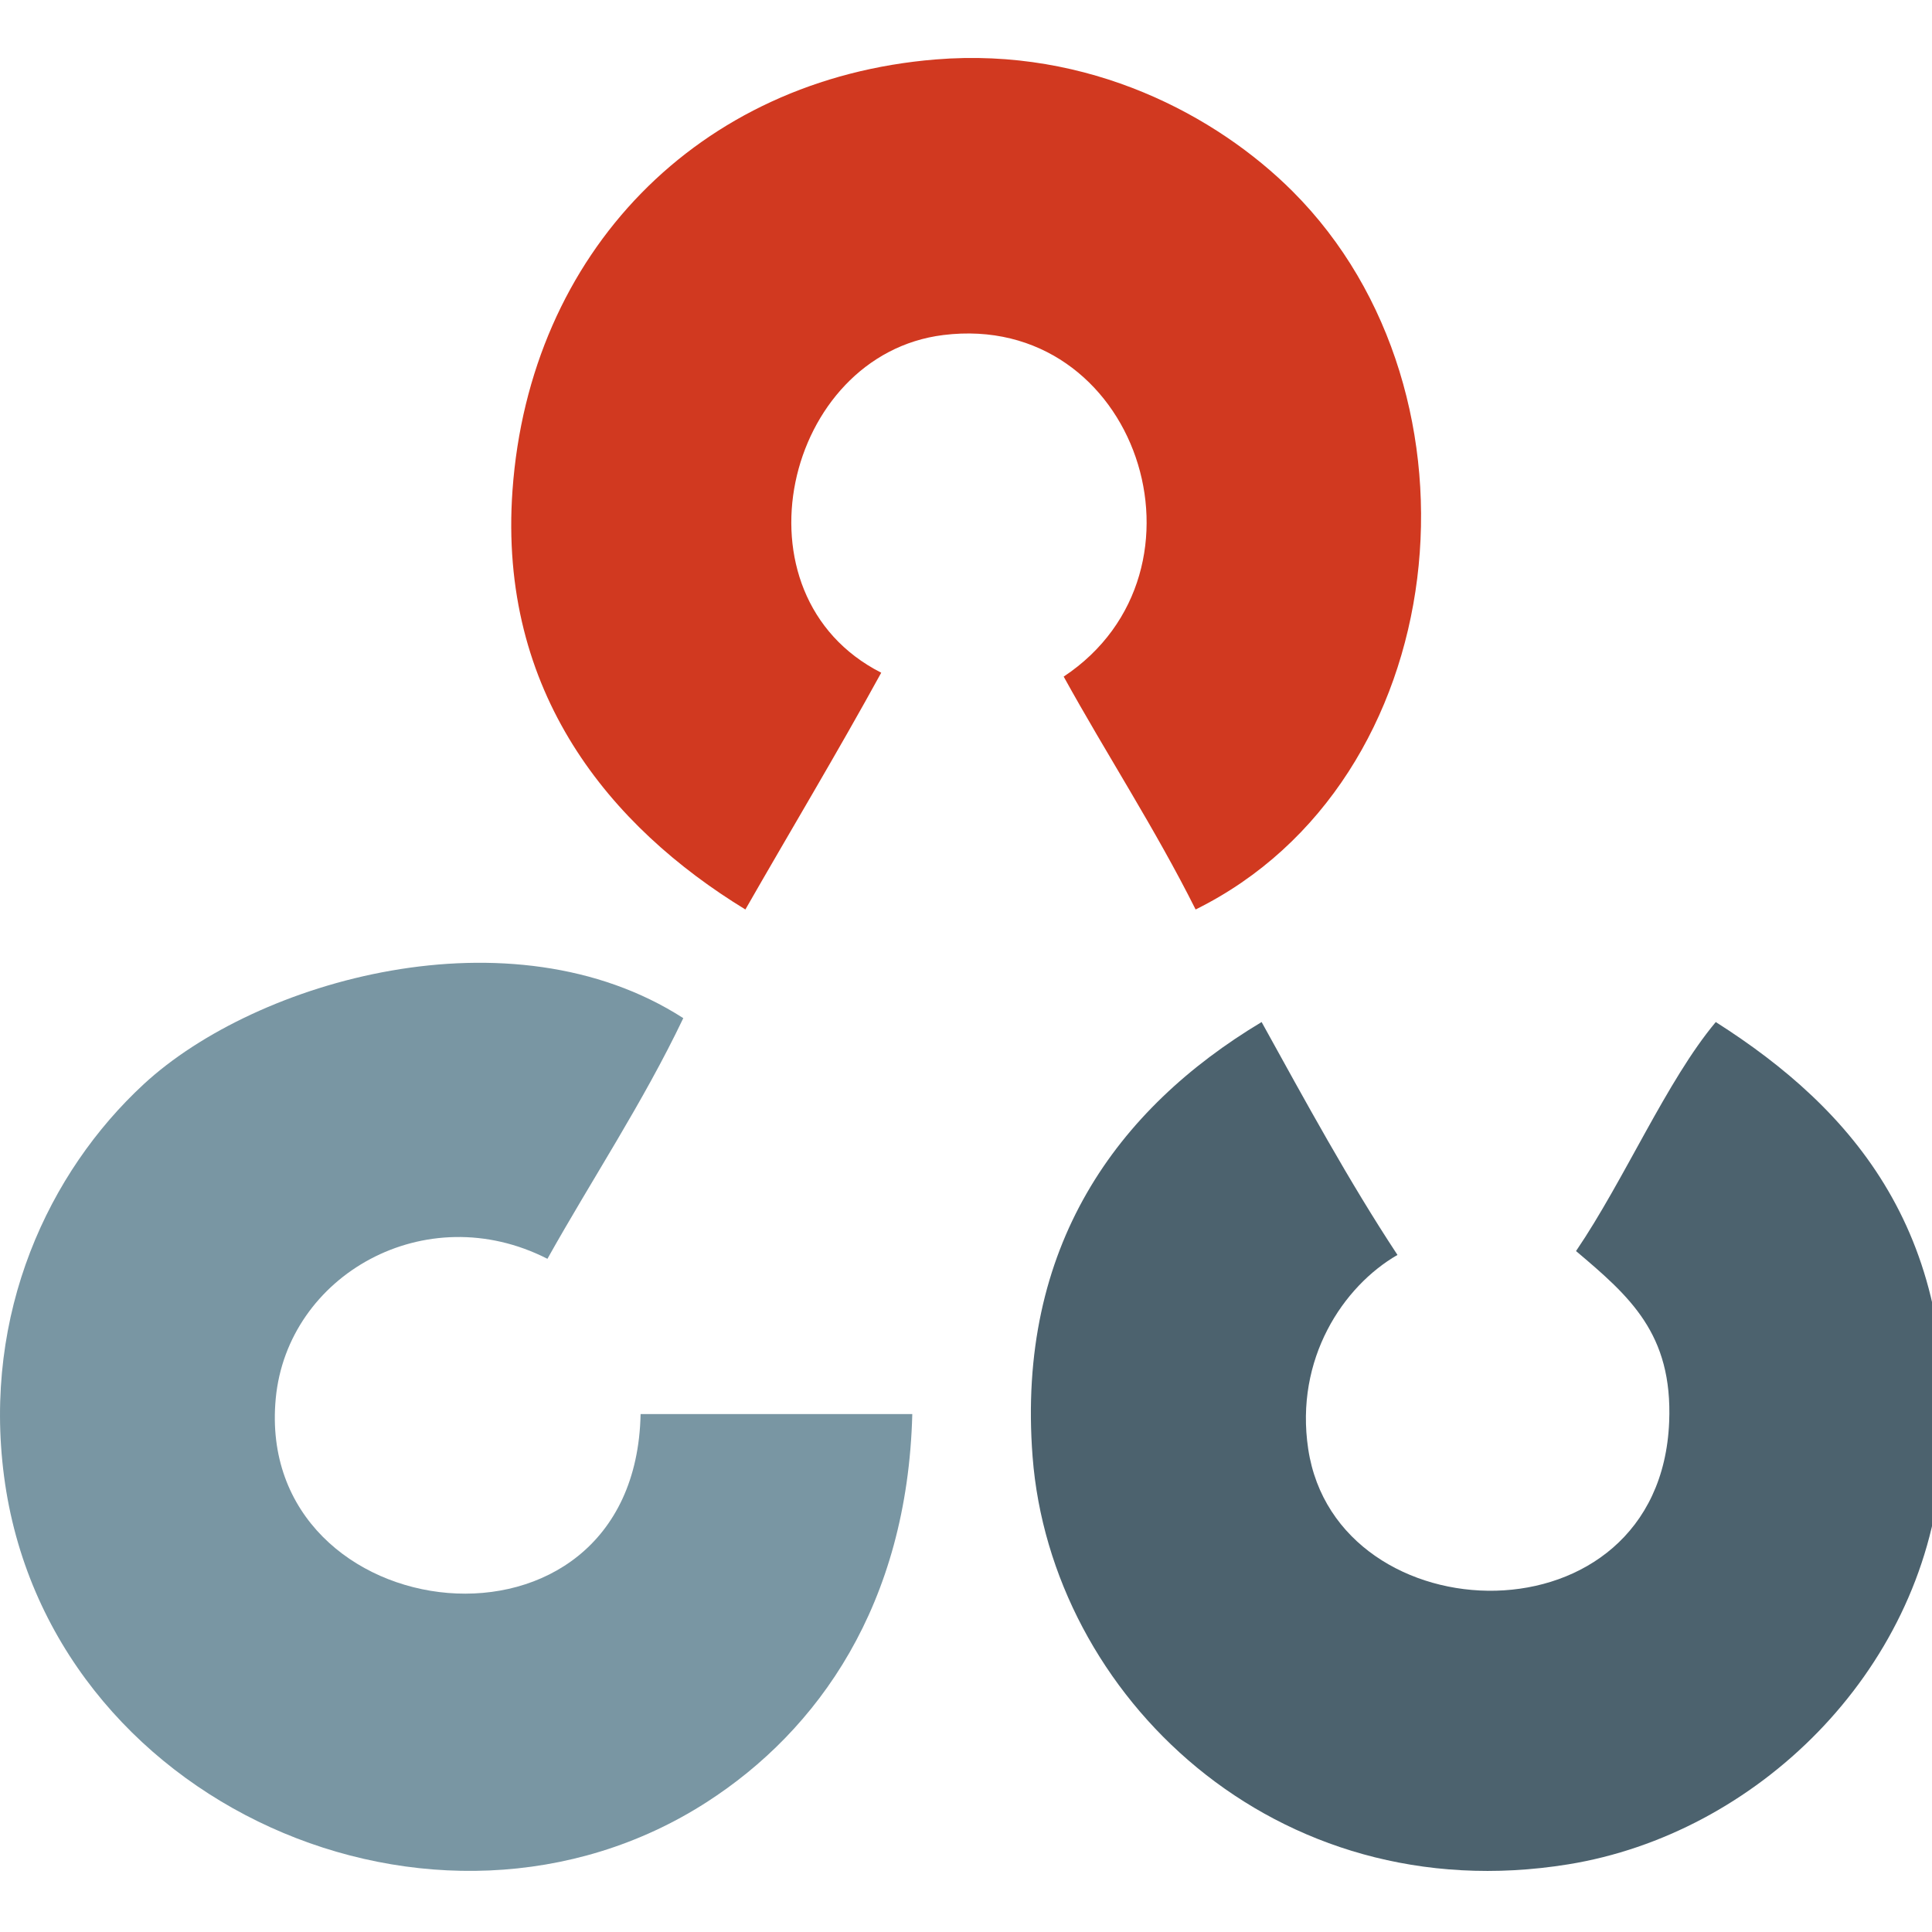
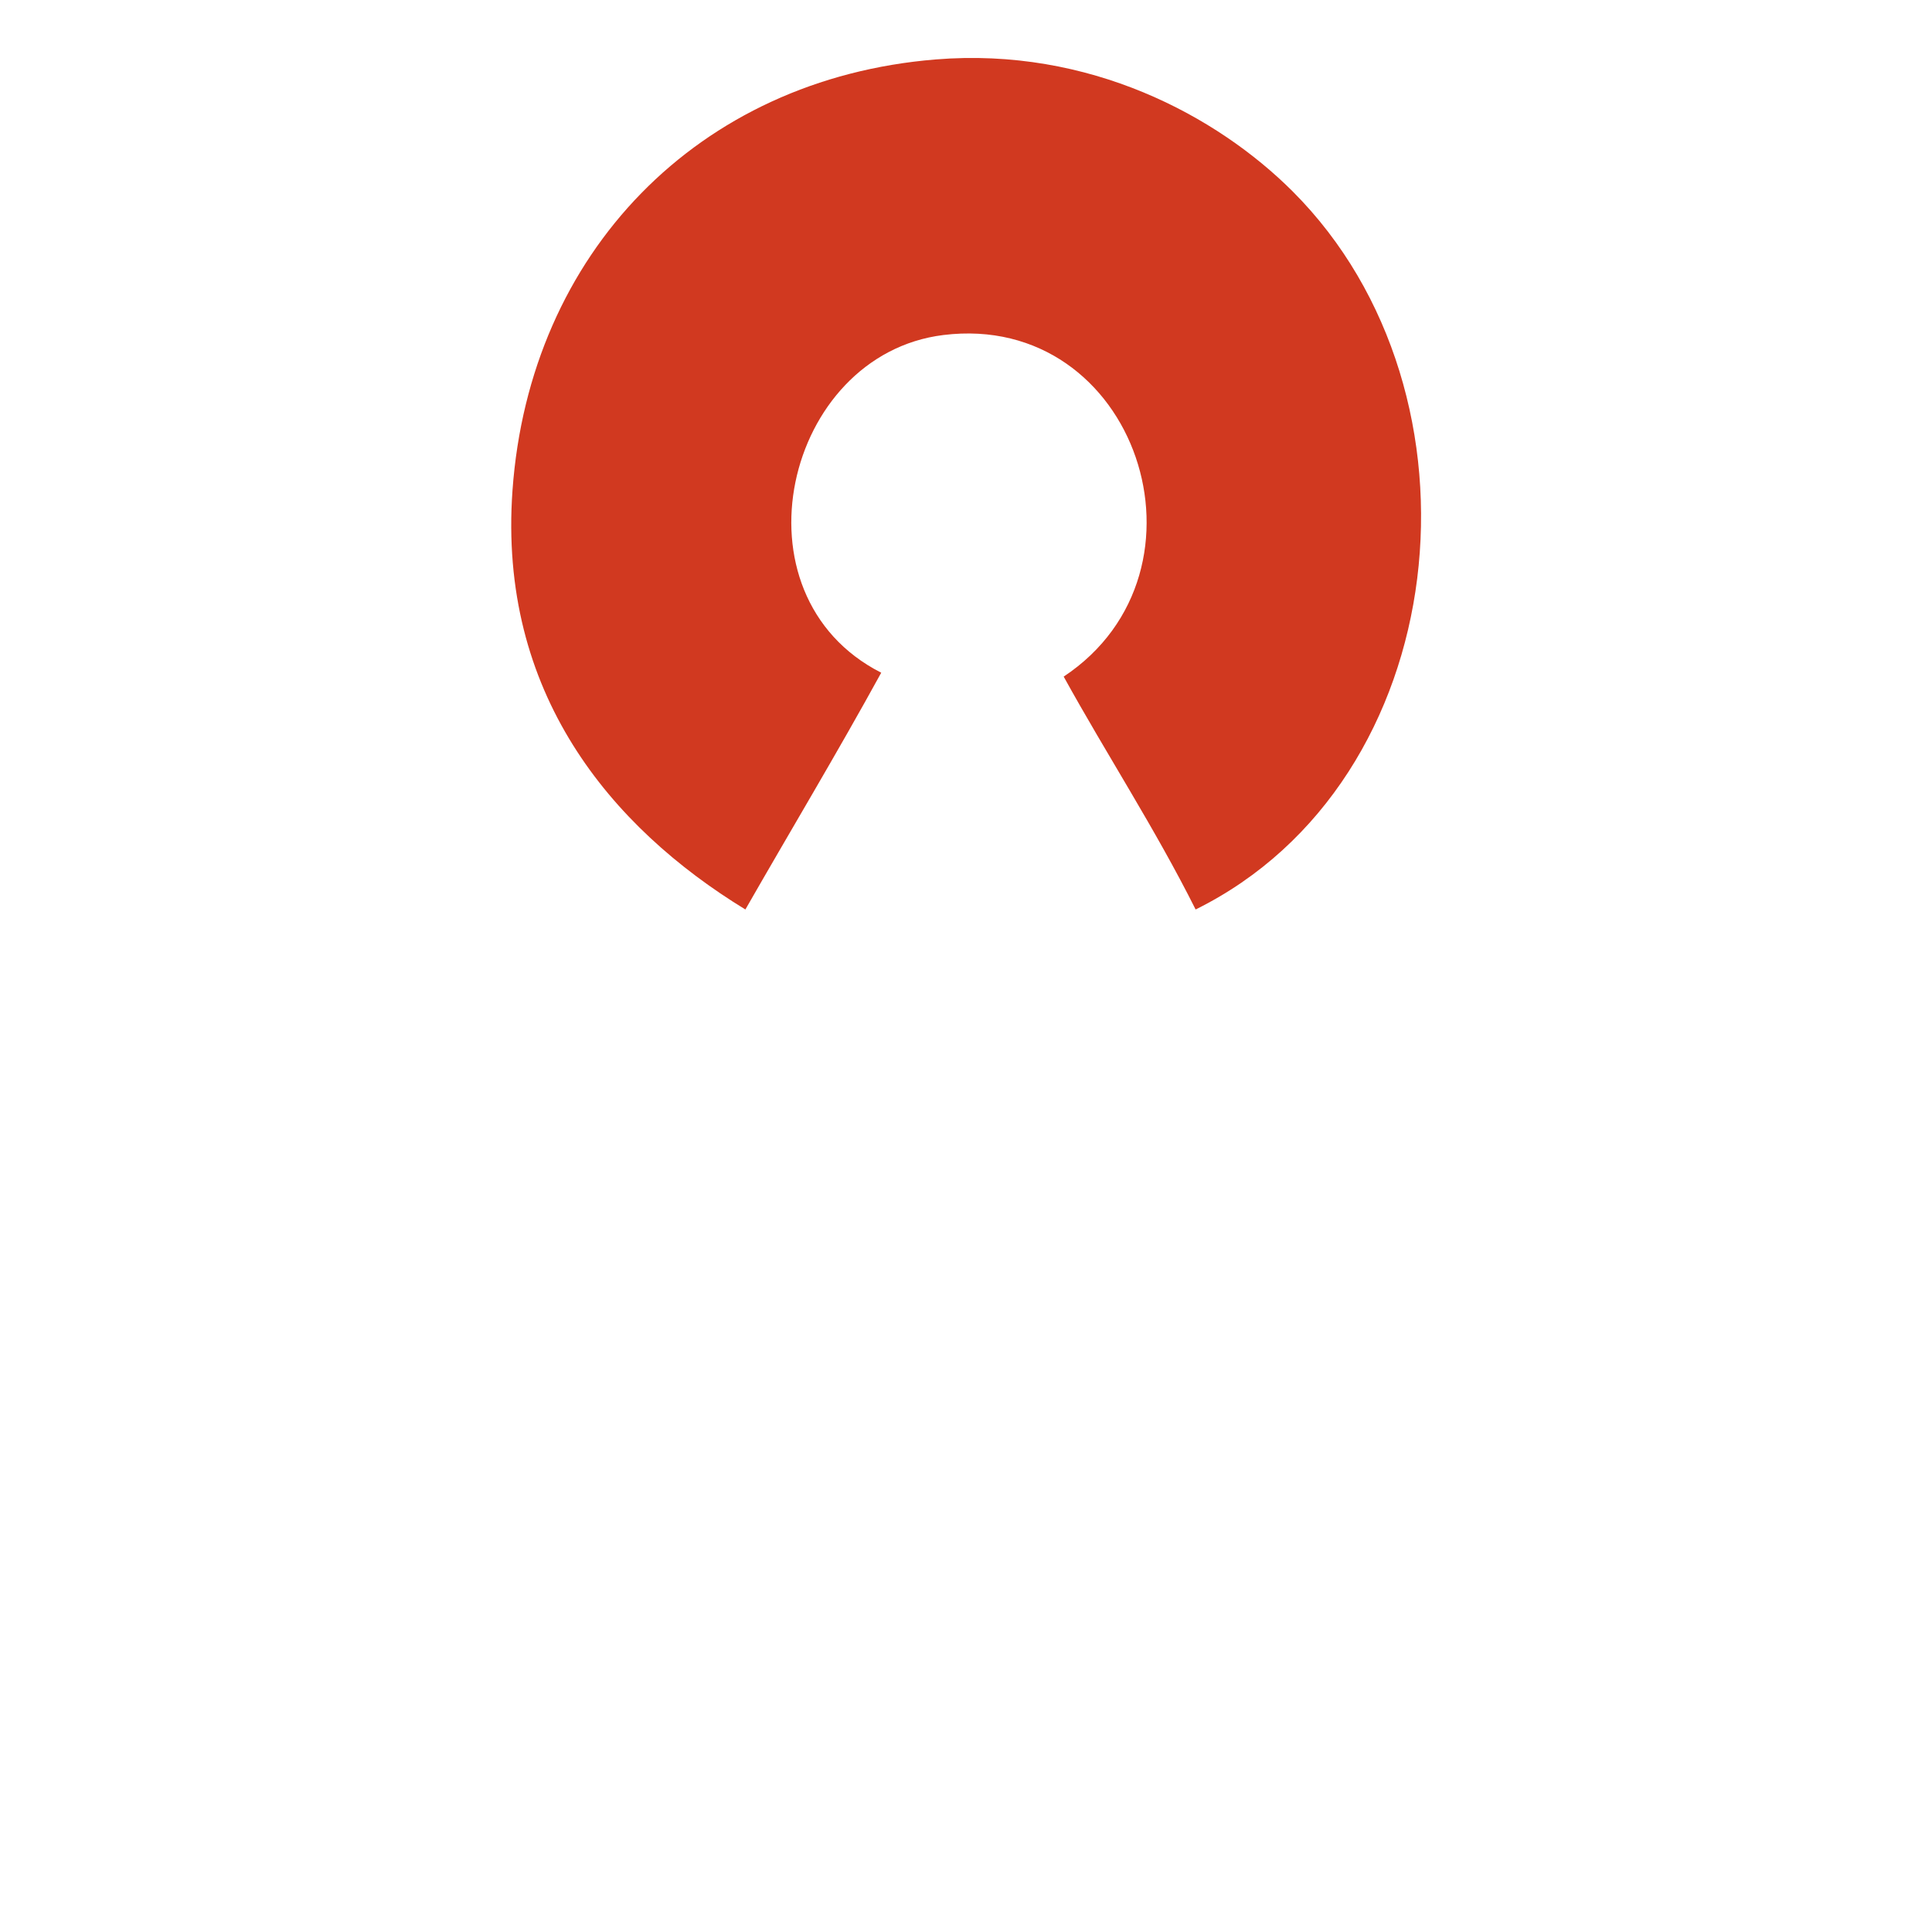
<svg xmlns="http://www.w3.org/2000/svg" version="1.1" id="opencv" x="100%" y="100%" width="100%" height="100%" viewBox="0 0 100 100" enable-background="new 0 0 100 100" xml:space="preserve">
  <g>
    <path fill-rule="evenodd" clip-rule="evenodd" fill="#D13920" d="M61.885,47.075c-2.101-4.194-4.591-7.999-6.829-12.054   c8.234-5.465,3.783-18.919-6.229-17.68c-8.214,1.017-11.128,13.451-3.215,17.479c-2.277,4.151-4.691,8.166-7.031,12.255   c-6.998-4.277-12.804-11.229-12.054-21.698c0.88-12.279,9.601-21.296,21.899-22.3c7.954-0.65,14.566,2.915,18.483,6.831   C77.403,20.403,75.277,40.453,61.885,47.075z" />
-     <path fill-rule="evenodd" clip-rule="evenodd" fill="#7996A3" d="M35.367,52.699c-2.1,4.397-4.701,8.293-7.032,12.457   c-6.31-3.221-13.462,0.845-14.063,7.233c-1.137,12.097,18.607,14.467,18.885,0.803c4.688,0,9.376,0,14.063,0   c-0.252,9.859-4.869,16.375-10.648,20.091c-13.914,8.948-34.137,0.15-36.363-16.875c-1.104-8.441,2.301-15.734,7.232-20.292   C13.275,50.724,26.467,46.973,35.367,52.699z" />
-     <path fill-rule="evenodd" clip-rule="evenodd" fill="#4C626E" d="M65.301,52.901c2.265,4.099,4.505,8.219,7.032,12.054   c-2.809,1.617-5.325,5.376-4.62,10.046c1.47,9.761,18.212,10.263,18.683-1.407c0.185-4.568-2.051-6.497-4.821-8.839   c2.519-3.71,4.699-8.829,7.233-11.854c7.081,4.501,12.84,11.024,11.651,23.306c-1.005,10.396-9.562,18.716-19.287,20.291   c-15.209,2.463-26.774-8.769-27.725-21.095C52.608,64.519,57.82,57.384,65.301,52.901z" />
  </g>
</svg>